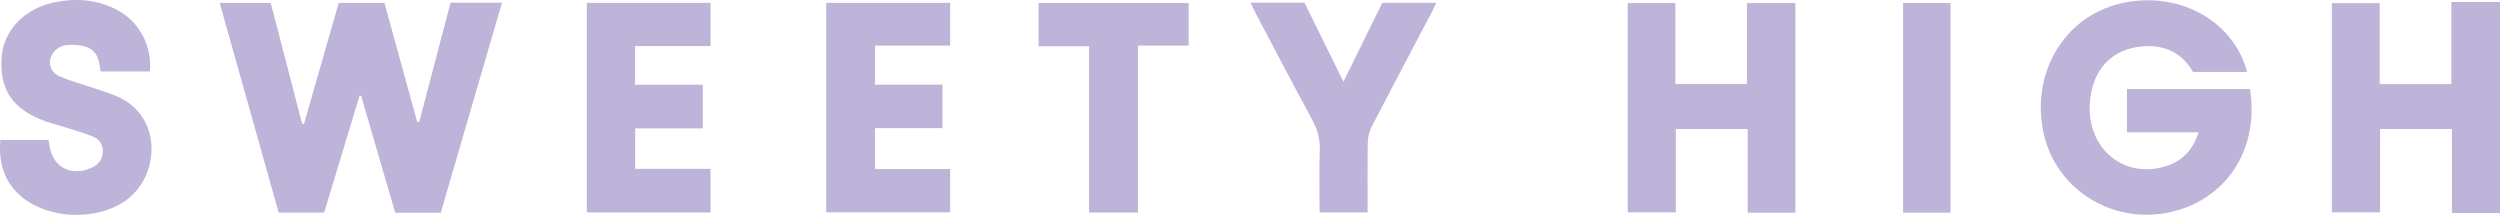
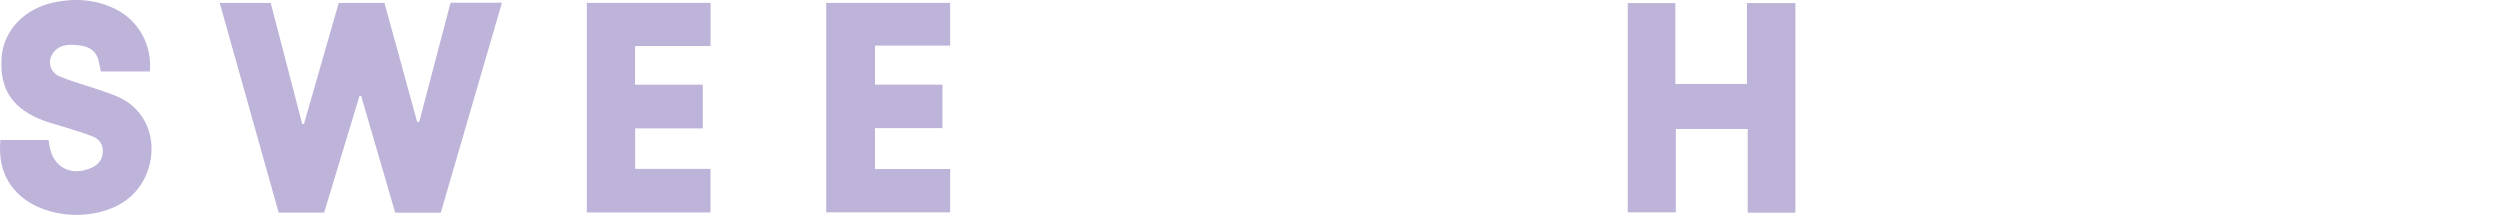
<svg xmlns="http://www.w3.org/2000/svg" id="Layer_2" viewBox="0 0 392.57 33.74">
  <defs>
    <style>.cls-1{fill:#beb3d9;}</style>
  </defs>
  <g id="artwork">
-     <path class="cls-1" d="m392.57,33.45h-7.55v-13.19h-11.28v13.08h-7.57V.49h7.51v12.72h11.25V.31h7.64v33.14Z" />
    <path class="cls-1" d="m69.23,33.4h-7.17c-1.78-6.11-3.56-12.21-5.34-18.31-.09-.02-.17-.04-.26-.06-1.84,6.09-3.69,12.18-5.56,18.35h-7.14c-3.07-10.9-6.15-21.86-9.26-32.92h8.01c1.64,6.28,3.29,12.63,4.94,18.98.09,0,.19.02.28.03,1.82-6.32,3.63-12.64,5.46-19.01h7.18c1.71,6.22,3.42,12.45,5.14,18.69h.32c1.64-6.24,3.28-12.48,4.92-18.72h8.07c-3.21,11.01-6.39,21.93-9.61,32.98Z" />
-     <path class="cls-1" d="m352.84,11.3h-8.48c-1.65-2.91-4.28-4.23-7.65-4.04-5.16.3-8.34,3.78-8.56,9.29-.28,7.03,5.61,11.66,12.12,9.49,2.51-.84,4.12-2.57,4.97-5.26h-11.25v-6.79h19.33c1.52,10.01-4.22,17.54-12.64,19.35-8.94,1.92-17.74-3.54-19.73-12.23-2.16-9.4,3.04-18.38,11.9-20.53,8.97-2.18,17.82,2.49,20,10.71Z" />
    <path class="cls-1" d="m281.93,33.39h-7.49v-13.13h-11.29v13.08h-7.55V.48h7.48v12.7h11.24V.48h7.61v32.92Z" />
    <path class="cls-1" d="m23.54,11.22h-7.72c-.12-.62-.21-1.21-.36-1.79-.39-1.48-1.53-2.13-2.93-2.3-1.57-.19-3.2-.26-4.25,1.28-.85,1.25-.42,2.91,1.05,3.57,1.51.67,3.13,1.09,4.69,1.62,1.39.47,2.8.89,4.16,1.45,7.53,3.08,6.96,12.75,1.43,16.53-4.61,3.16-12.2,2.84-16.39-.83C.59,28.44-.24,25.46.06,21.98h7.56c.05.3.1.57.14.84.5,3.42,3.36,4.96,6.59,3.54,1.1-.49,1.74-1.31,1.79-2.5.06-1.17-.54-2.03-1.6-2.44-1.5-.58-3.05-1.03-4.58-1.52-.95-.3-1.92-.54-2.86-.87C1.97,17.17-.12,14.07.26,8.95.57,4.78,3.84,1.34,8.5.37c3.35-.69,6.63-.47,9.72,1.1,3.6,1.82,5.68,5.65,5.31,9.76Z" />
    <path class="cls-1" d="m92.15,33.36V.45h19.43v6.78h-11.86v6.07h10.64v6.86h-10.62v6.36h11.83v6.84h-19.42Z" />
    <path class="cls-1" d="m147.99,13.3v6.82h-10.59v6.42h11.8v6.8h-19.46V.45h19.46v6.71h-11.8v6.13h10.59Z" />
-     <path class="cls-1" d="m196.37.42h8.47c1.98,4.02,3.97,8.06,6.12,12.41,2.11-4.28,4.09-8.32,6.1-12.39h8.47c-.25.53-.45.99-.68,1.43-3.17,6.02-6.35,12.02-9.48,18.06-.37.72-.57,1.6-.59,2.41-.06,3.63-.03,7.26-.03,11.01h-7.54c0-3.31-.07-6.6.03-9.89.05-1.67-.35-3.11-1.14-4.57-3.06-5.65-6.03-11.34-9.03-17.01-.22-.41-.4-.83-.7-1.45Z" />
-     <path class="cls-1" d="m186.65.48v6.68h-7.96v26.21h-7.67V7.26h-7.93V.48h23.56Z" />
-     <path class="cls-1" d="m306.28,33.39h-7.44V.48h7.44v32.91Z" />
  </g>
</svg>